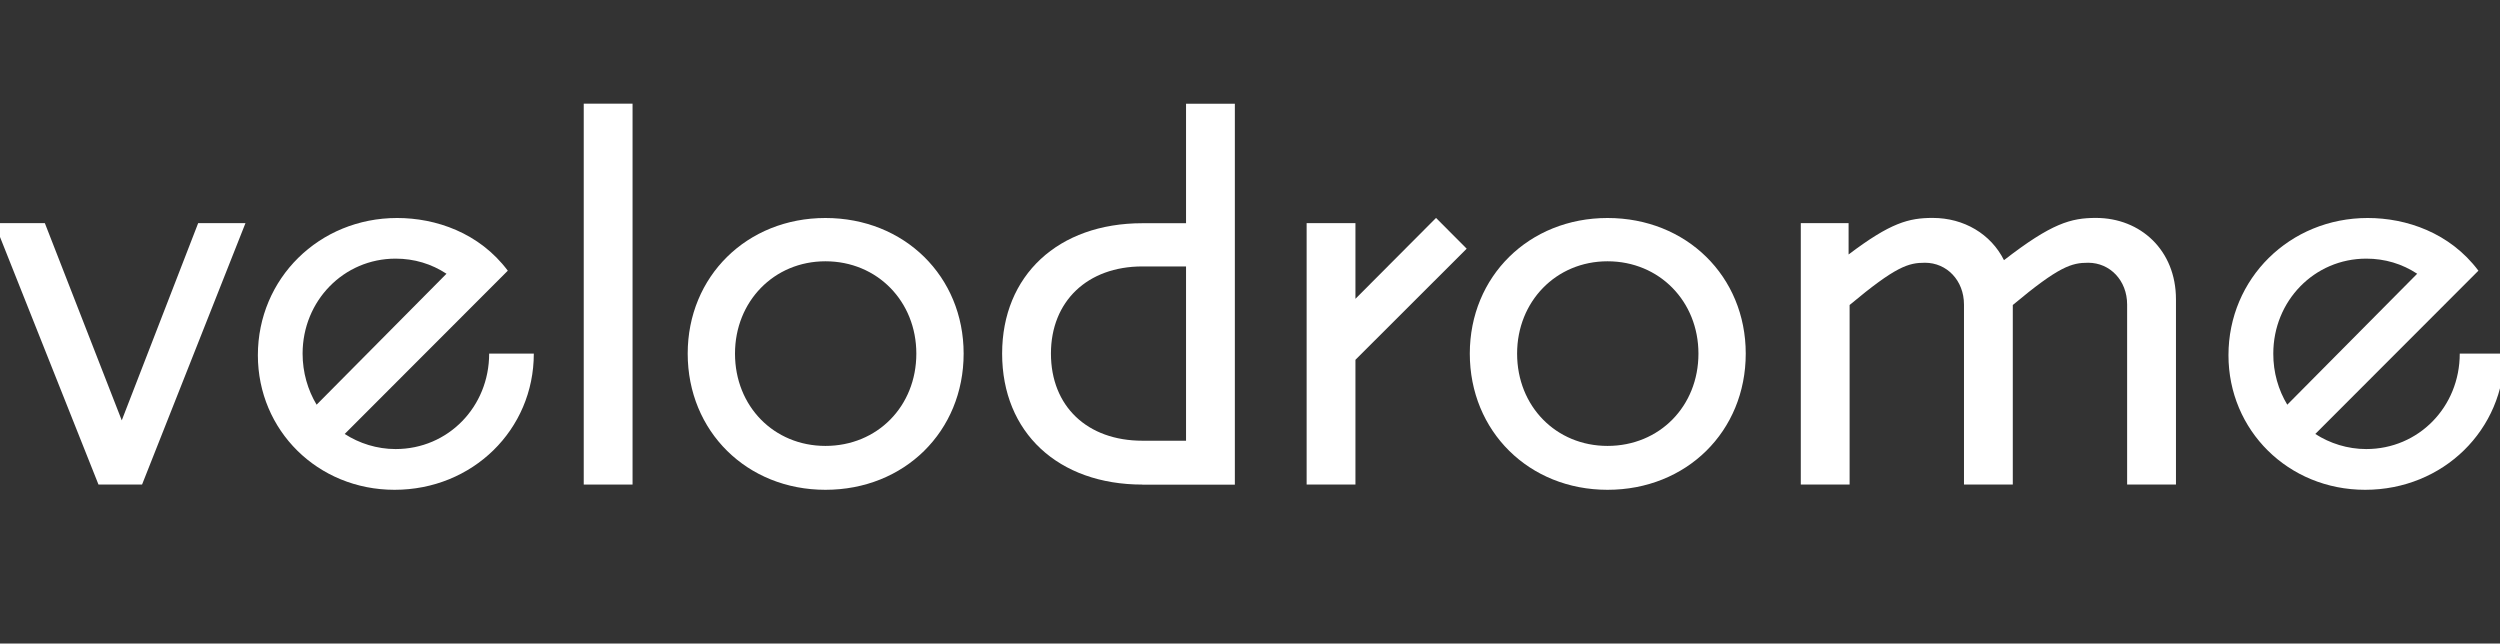
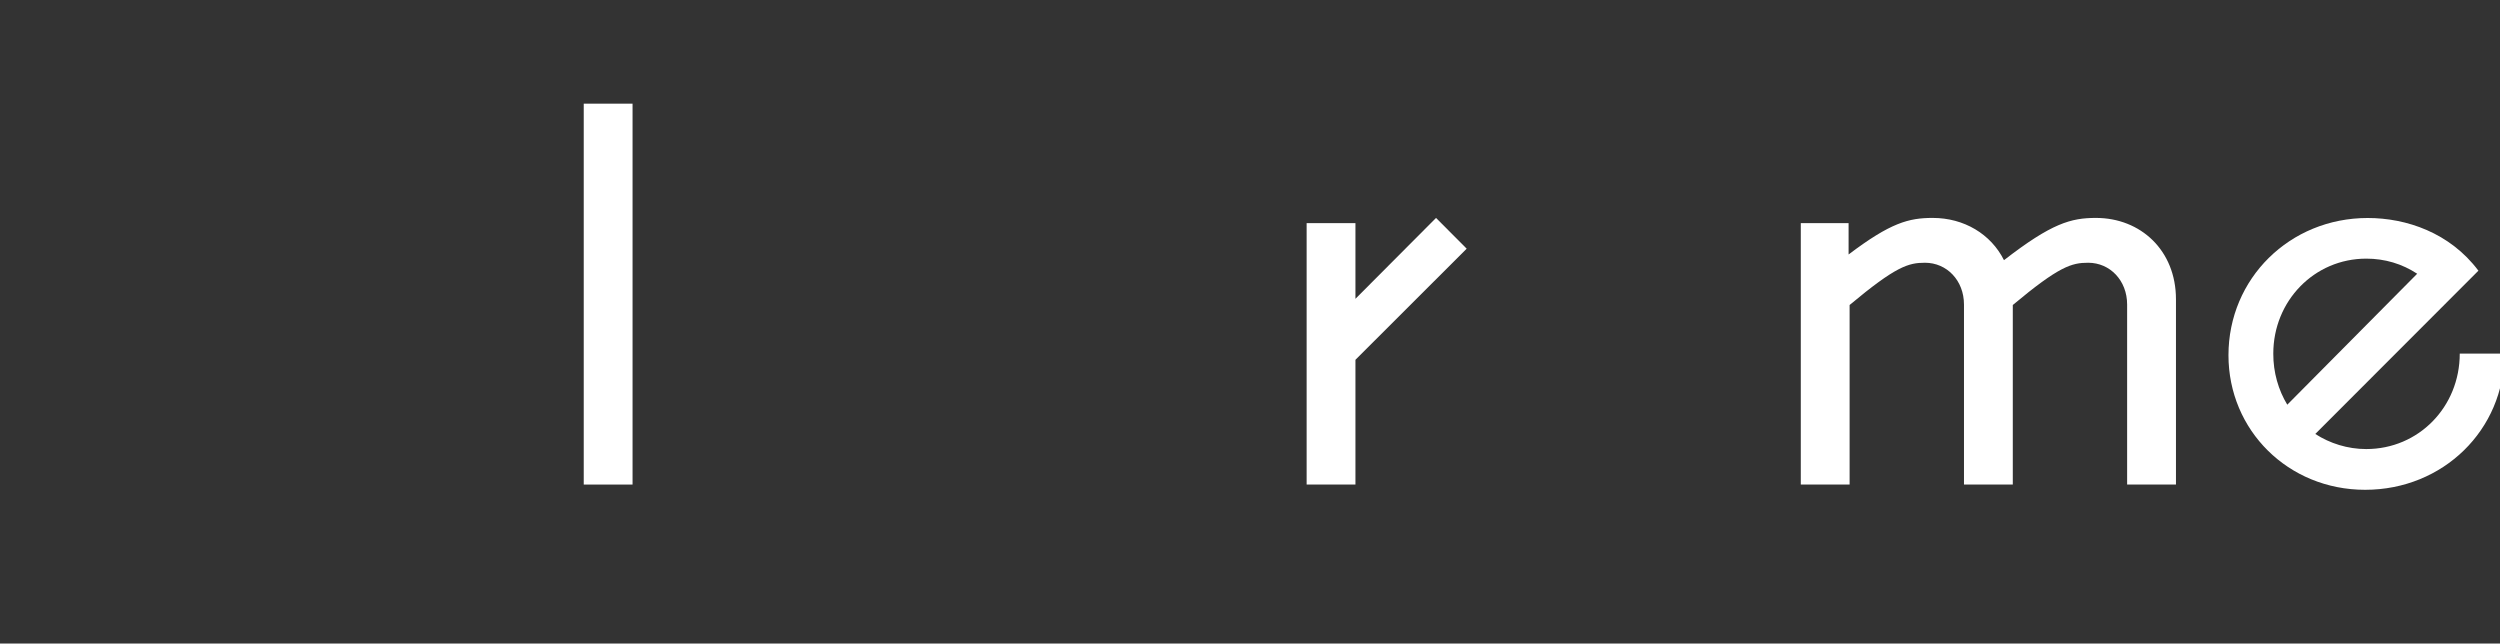
<svg xmlns="http://www.w3.org/2000/svg" width="101" height="26" viewBox="0 0 101 26" fill="none">
  <rect x="0" y="0" width="101" height="26" fill="#333333" stroke="none" />
  <g clip-path="url(#clip0_1_850)">
-     <path d="M1.812 9.015L4.919 16.983L8.006 9.015H9.917L5.74 19.574H3.978L-0.222 9.015H1.812Z" fill="white" />
-     <path d="M13.926 17.532C14.514 17.912 15.229 18.142 15.982 18.142C18.103 18.142 19.762 16.435 19.762 14.286H21.566C21.566 17.363 19.089 19.788 15.94 19.788C12.833 19.788 10.418 17.386 10.418 14.351C10.418 11.251 12.895 8.807 16.044 8.807C17.599 8.807 19.361 9.397 20.515 10.936L13.926 17.532ZM12.791 16.35L18.038 11.059C17.43 10.66 16.735 10.449 15.982 10.449C13.884 10.449 12.225 12.156 12.225 14.286C12.225 15.045 12.435 15.759 12.791 16.35Z" fill="white" />
    <path d="M23.583 4.188H25.555V19.576H23.583V4.188Z" fill="white" />
-     <path d="M27.783 14.286C27.783 11.166 30.175 8.807 33.347 8.807C36.538 8.807 38.931 11.166 38.931 14.286C38.931 17.428 36.538 19.788 33.347 19.788C30.175 19.788 27.783 17.425 27.783 14.286ZM33.347 18.015C35.445 18.015 37.02 16.412 37.02 14.286C37.02 12.179 35.445 10.556 33.347 10.556C31.268 10.556 29.694 12.179 29.694 14.286C29.694 16.415 31.268 18.015 33.347 18.015Z" fill="white" />
-     <path d="M46.154 19.577C42.752 19.577 40.486 17.471 40.486 14.286C40.486 11.125 42.752 9.018 46.154 9.018H47.916V4.191H49.888V19.58H46.154V19.577ZM46.154 17.805H47.916V10.764H46.154C43.929 10.764 42.458 12.176 42.458 14.283C42.458 16.416 43.926 17.805 46.154 17.805Z" fill="white" />
    <path d="M52.788 9.015H54.76V12.072L58.016 8.804L59.254 10.047L54.76 14.536V19.574H52.788V9.015Z" fill="white" />
-     <path d="M59.38 14.286C59.38 11.166 61.773 8.807 64.944 8.807C68.135 8.807 70.528 11.166 70.528 14.286C70.528 17.428 68.135 19.788 64.944 19.788C61.773 19.788 59.38 17.425 59.38 14.286ZM64.944 18.015C67.042 18.015 68.617 16.412 68.617 14.286C68.617 12.179 67.042 10.556 64.944 10.556C62.865 10.556 61.291 12.179 61.291 14.286C61.291 16.415 62.865 18.015 64.944 18.015Z" fill="white" />
    <path d="M72.752 9.015H74.683V10.281C76.383 8.995 77.117 8.804 78.084 8.804C79.345 8.804 80.434 9.456 80.961 10.511C82.891 9.015 83.67 8.804 84.676 8.804C86.48 8.804 87.909 10.112 87.909 12.092V19.574H85.936V12.303C85.936 11.332 85.245 10.615 84.363 10.615C83.69 10.615 83.186 10.761 81.317 12.322V19.574H79.345V12.303C79.345 11.332 78.653 10.615 77.77 10.615C77.097 10.615 76.593 10.761 74.724 12.322V19.574H72.752V9.015Z" fill="white" />
    <path d="M93.538 17.532C94.127 17.912 94.841 18.142 95.595 18.142C97.716 18.142 99.374 16.435 99.374 14.286H101.178C101.178 17.363 98.702 19.788 95.552 19.788C92.445 19.788 90.03 17.386 90.03 14.351C90.03 11.251 92.507 8.807 95.656 8.807C97.211 8.807 98.973 9.397 100.128 10.936L93.538 17.532ZM92.406 16.35L97.654 11.059C97.047 10.66 96.351 10.449 95.597 10.449C93.499 10.449 91.841 12.156 91.841 14.286C91.838 15.045 92.048 15.759 92.406 16.35Z" fill="white" />
  </g>
  <defs>
    <clipPath id="clip0_1_850">
      <rect width="101" height="26" fill="white" />
    </clipPath>
  </defs>
</svg>